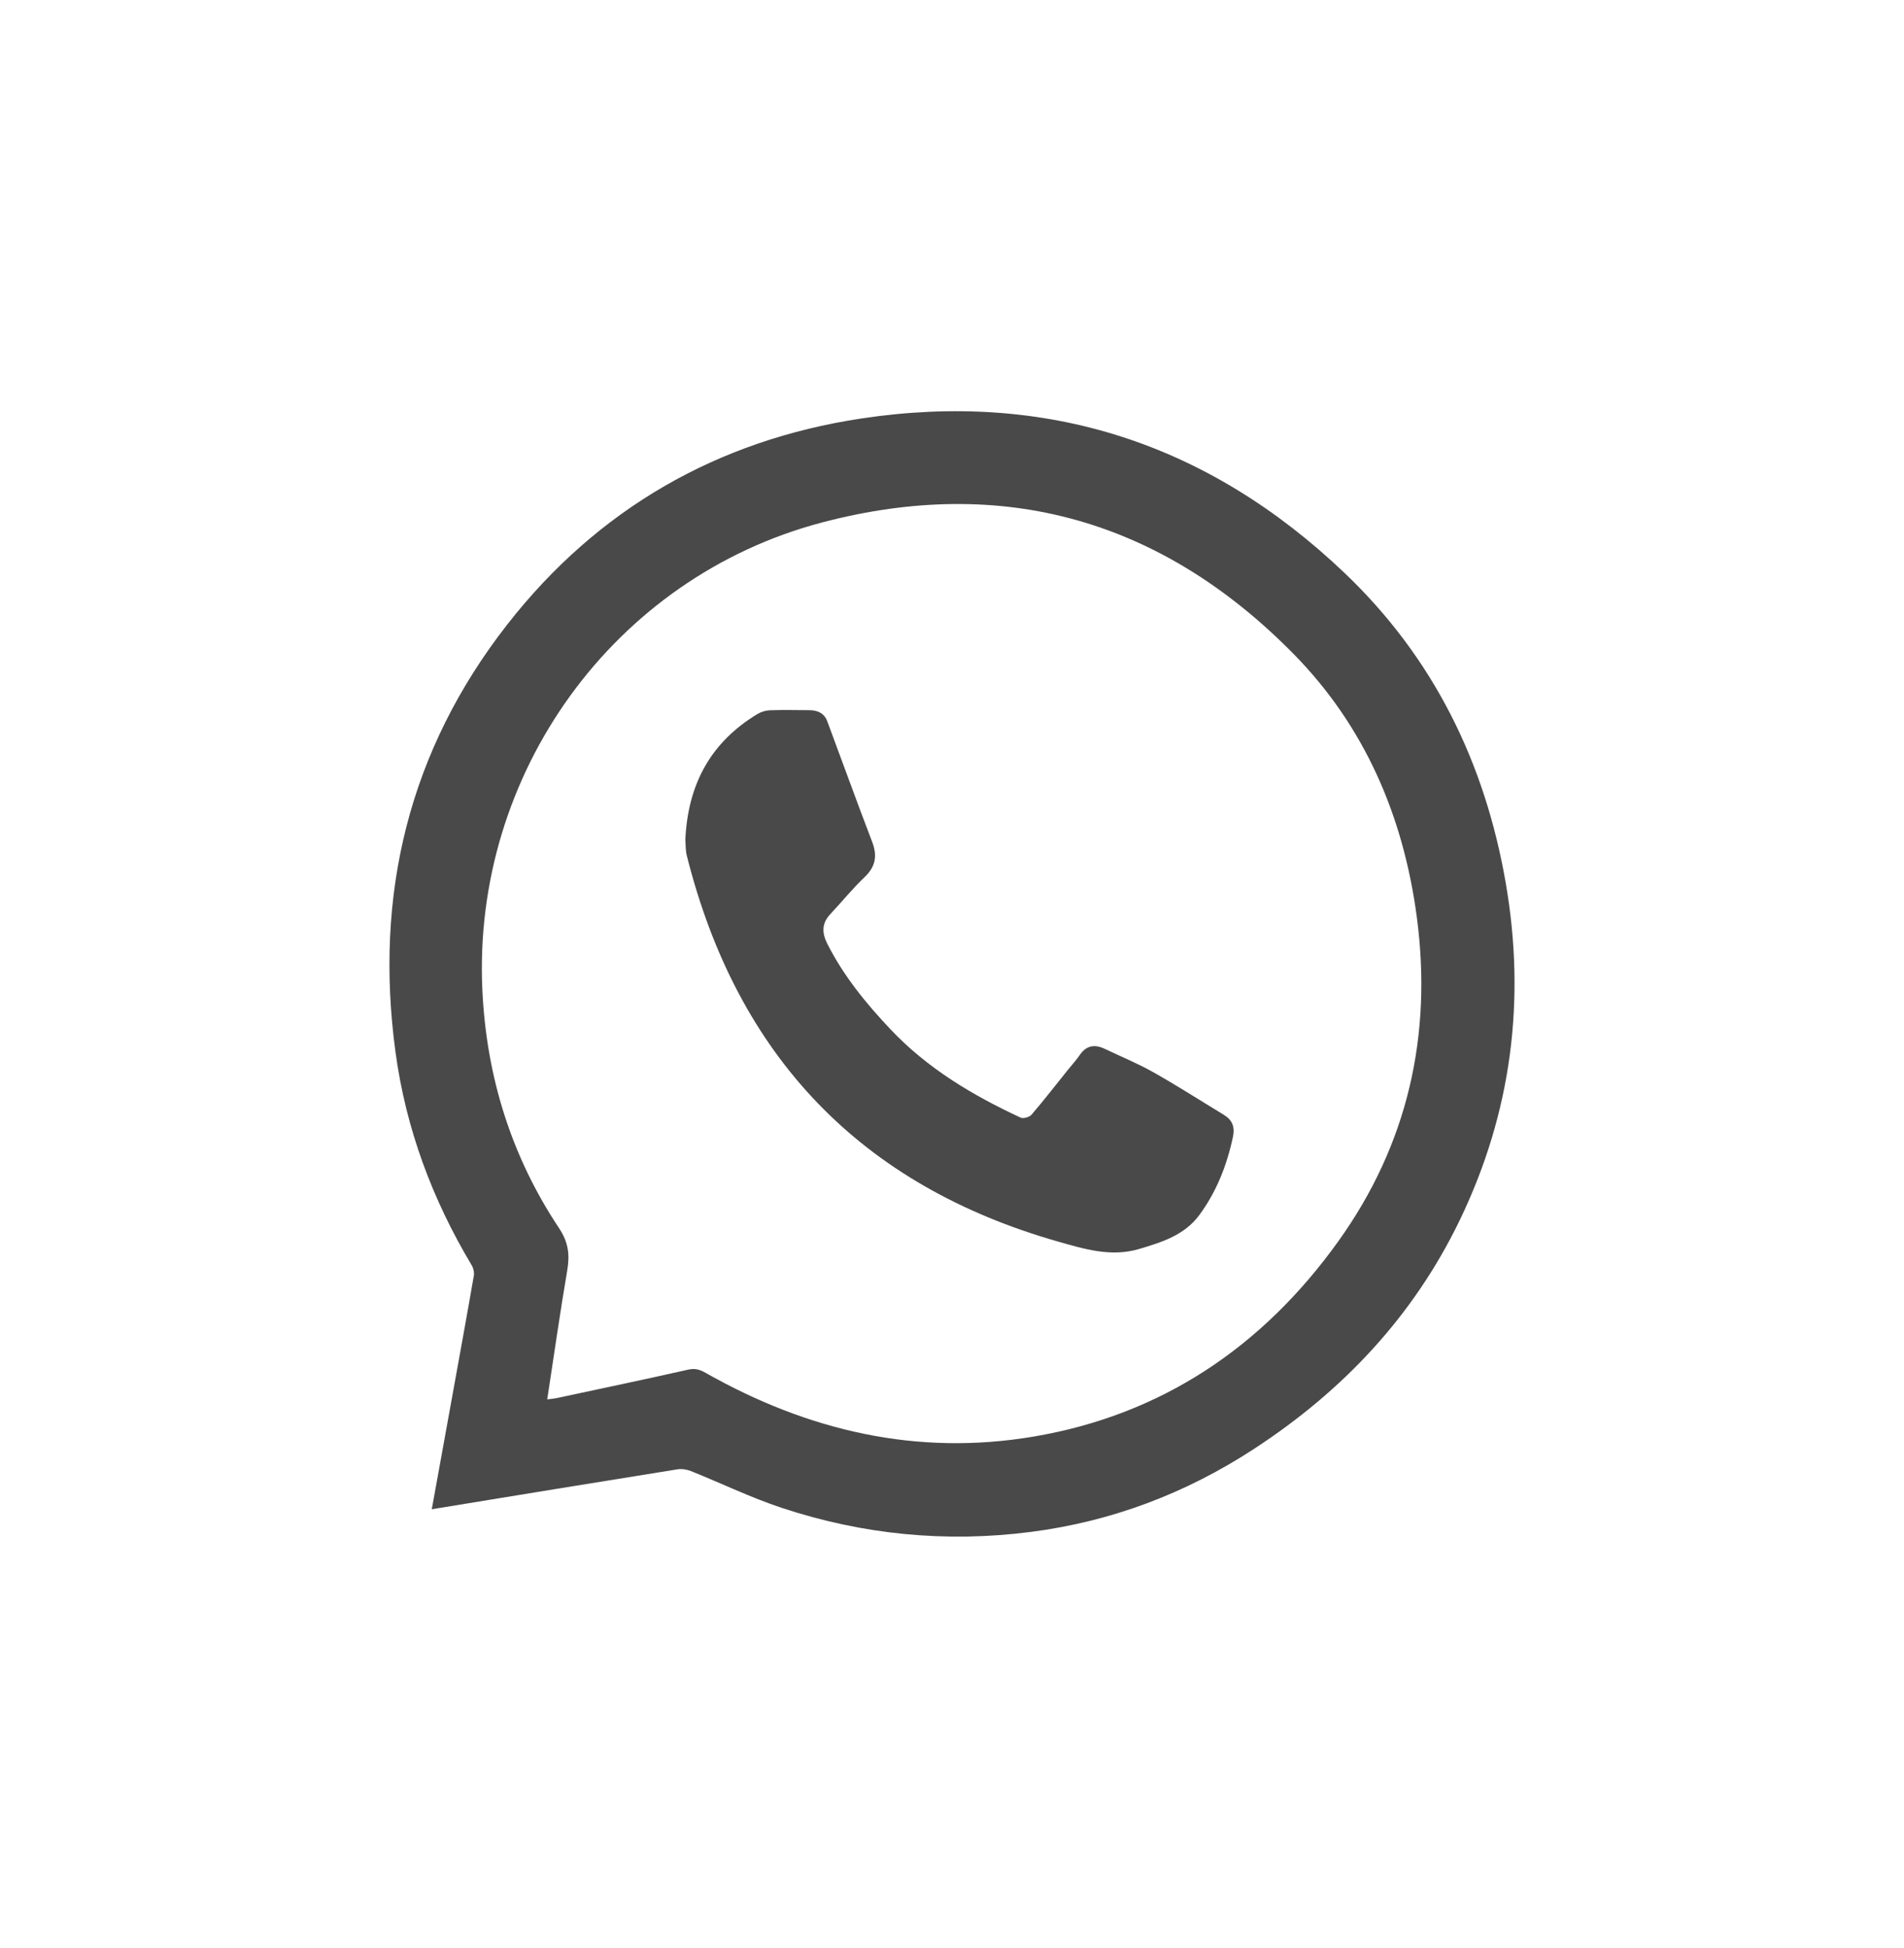
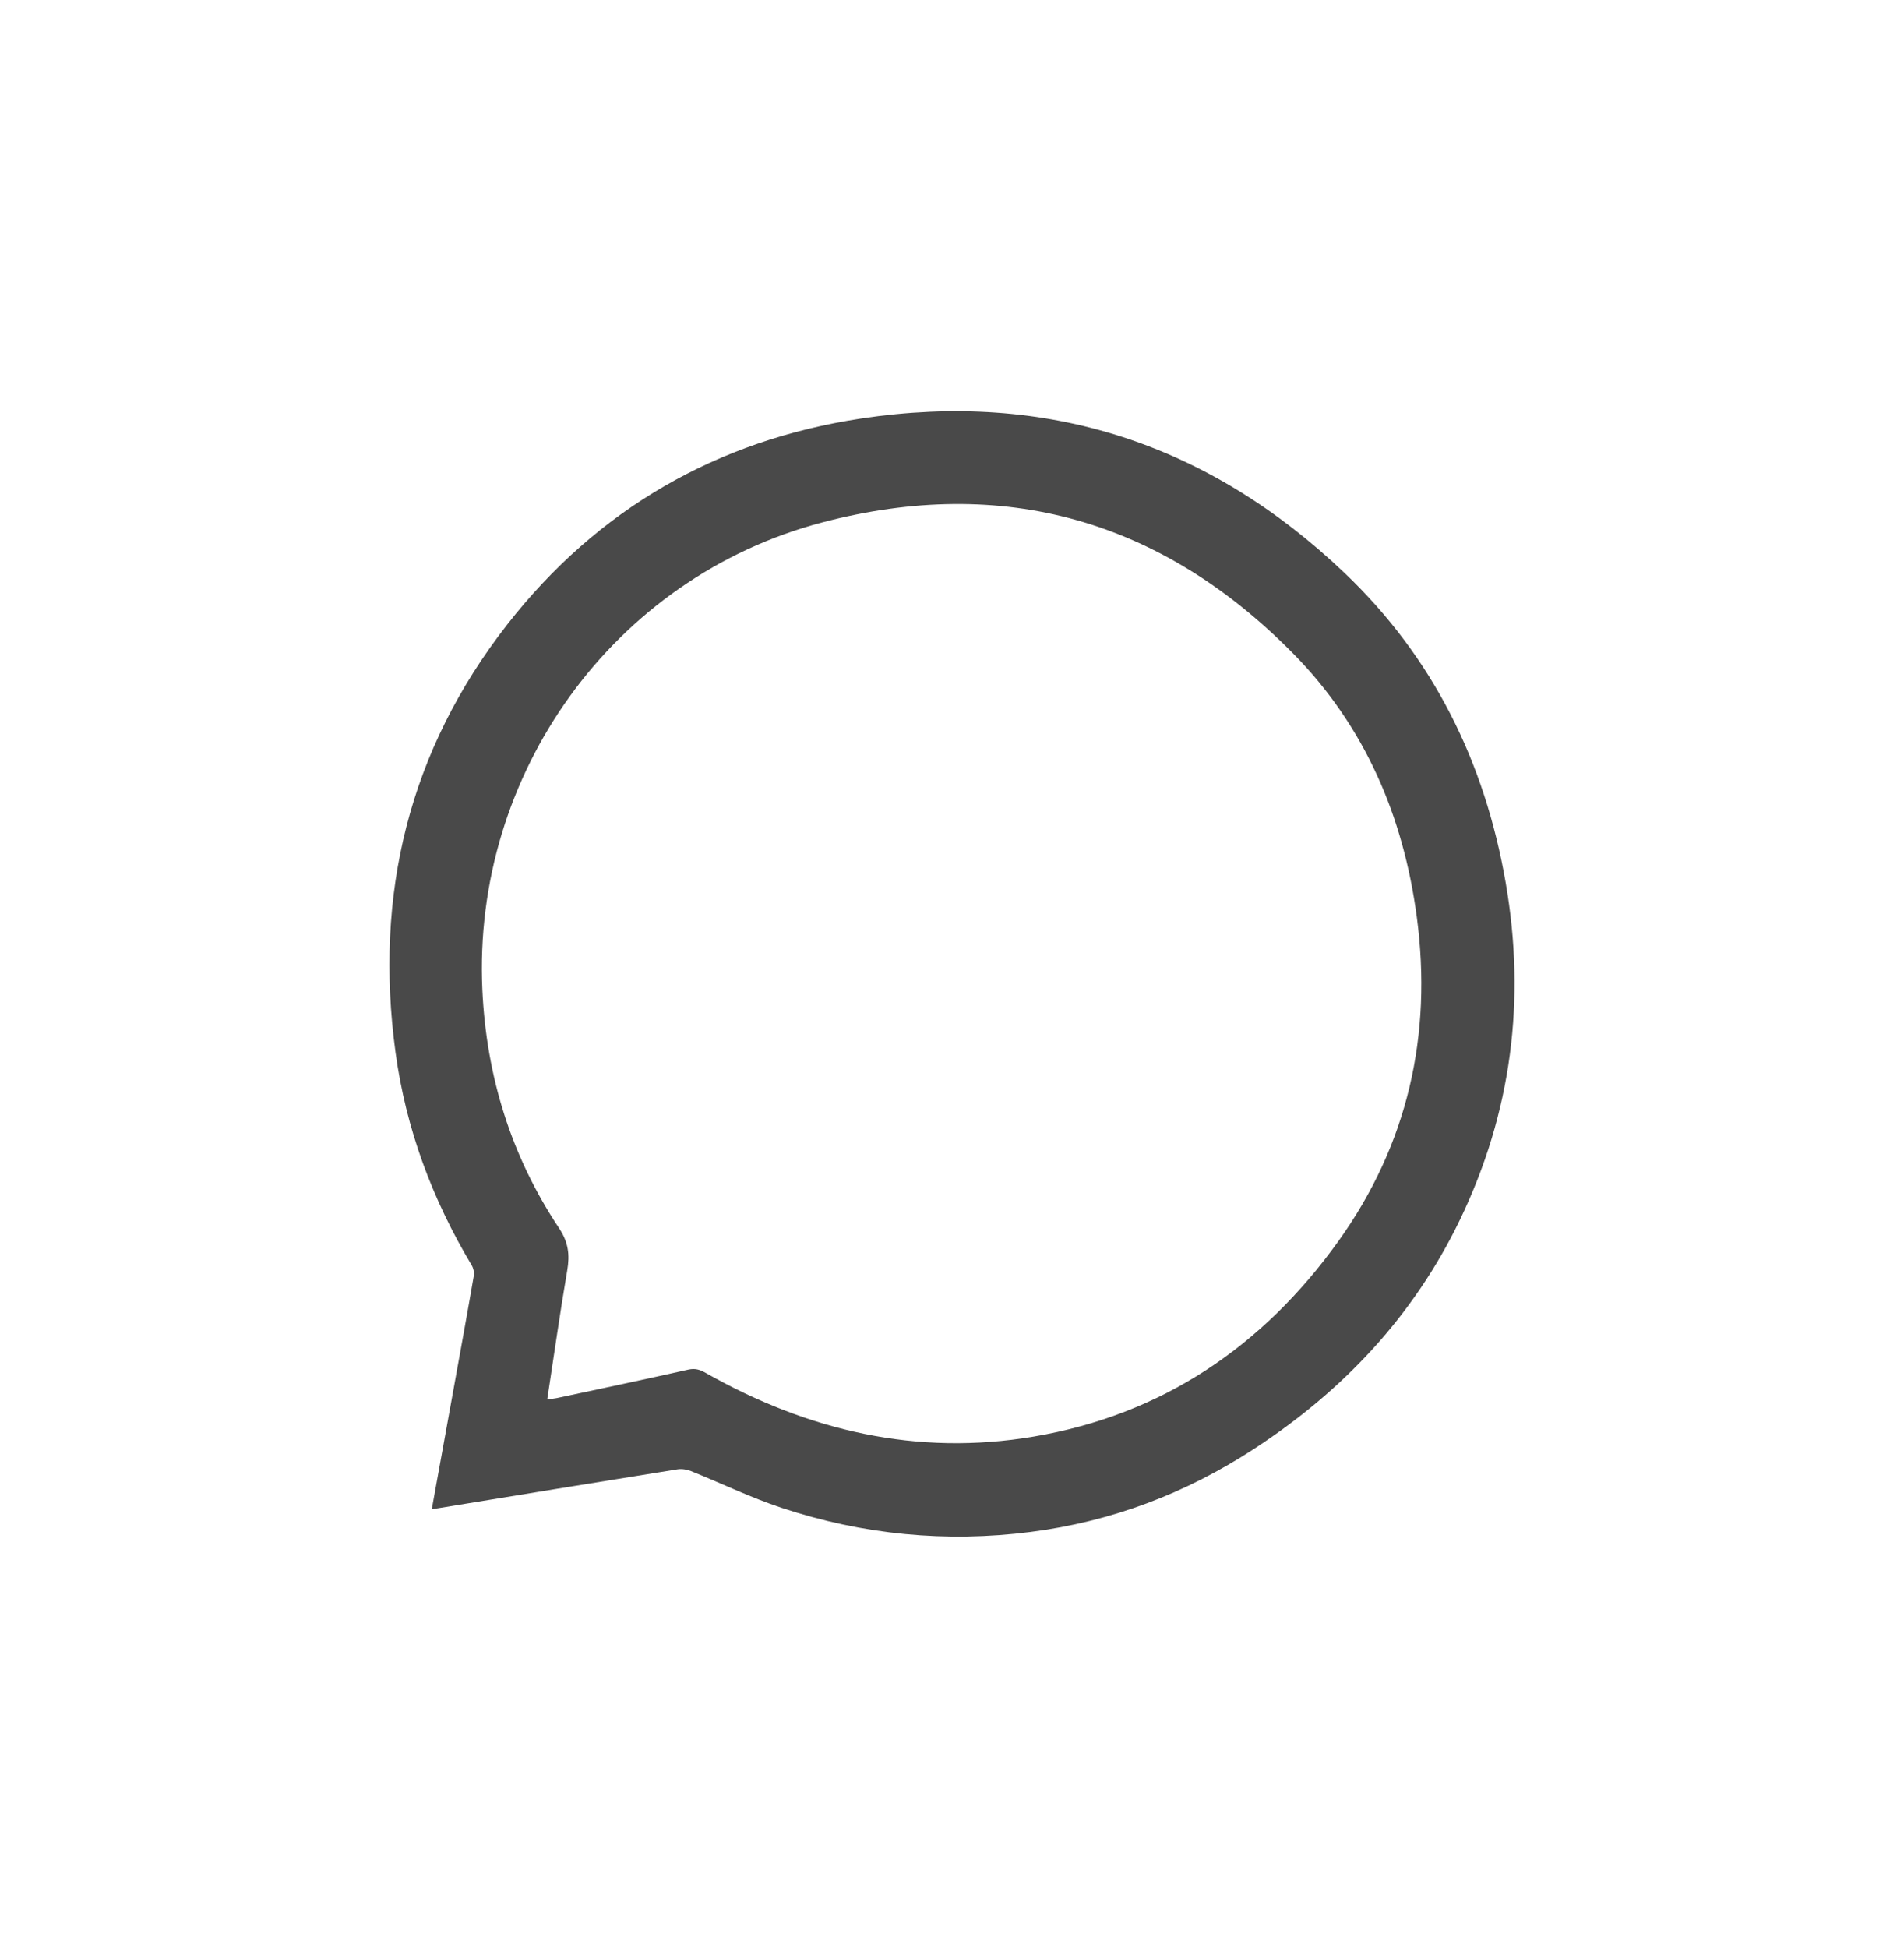
<svg xmlns="http://www.w3.org/2000/svg" width="44" height="45" viewBox="0 0 44 45" fill="none">
-   <path d="M9.978 34.867C10.151 33.918 10.317 33.006 10.481 32.093C10.639 31.218 10.799 30.345 10.95 29.469C10.963 29.393 10.94 29.295 10.899 29.228C9.989 27.707 9.38 26.073 9.141 24.315C8.643 20.663 9.452 17.334 11.723 14.427C13.811 11.754 16.579 10.172 19.898 9.669C24.181 9.021 27.929 10.24 31.078 13.243C33.121 15.191 34.313 17.609 34.795 20.39C35.265 23.099 34.931 25.703 33.737 28.182C32.662 30.41 31.031 32.135 28.979 33.473C27.402 34.502 25.684 35.152 23.82 35.391C21.861 35.643 19.936 35.455 18.062 34.834C17.349 34.597 16.667 34.266 15.969 33.986C15.874 33.948 15.756 33.929 15.655 33.945C13.776 34.246 11.896 34.553 9.978 34.867ZM12.647 32.329C12.74 32.317 12.802 32.312 12.861 32.3C13.877 32.083 14.894 31.869 15.907 31.641C16.064 31.606 16.174 31.641 16.304 31.715C18.669 33.054 21.186 33.645 23.887 33.188C26.855 32.686 29.186 31.108 30.93 28.673C32.531 26.439 33.104 23.915 32.741 21.183C32.431 18.855 31.538 16.777 29.889 15.103C26.845 12.012 23.184 10.969 19.001 12.069C14.174 13.34 10.915 17.879 11.147 22.871C11.24 24.869 11.815 26.713 12.919 28.373C13.137 28.701 13.17 28.989 13.108 29.352C12.941 30.33 12.802 31.311 12.646 32.33L12.647 32.329Z" fill="#494949" />
-   <path d="M15.837 19.414C15.894 18.099 16.438 17.141 17.503 16.496C17.588 16.445 17.695 16.412 17.793 16.409C18.095 16.398 18.397 16.406 18.7 16.407C18.891 16.407 19.047 16.474 19.118 16.664C19.464 17.59 19.799 18.522 20.154 19.446C20.279 19.771 20.235 20.021 19.98 20.264C19.698 20.533 19.451 20.838 19.184 21.123C18.984 21.337 18.995 21.56 19.119 21.804C19.495 22.548 20.015 23.184 20.581 23.782C21.433 24.683 22.476 25.305 23.587 25.82C23.649 25.849 23.79 25.808 23.839 25.751C24.13 25.411 24.403 25.058 24.684 24.709C24.774 24.597 24.872 24.491 24.953 24.372C25.108 24.146 25.302 24.122 25.533 24.232C25.906 24.41 26.29 24.567 26.649 24.769C27.203 25.081 27.738 25.425 28.282 25.755C28.476 25.873 28.542 26.034 28.493 26.262C28.353 26.921 28.112 27.535 27.712 28.075C27.368 28.537 26.848 28.699 26.325 28.854C25.677 29.047 25.061 28.856 24.457 28.685C19.897 27.388 17.04 24.407 15.874 19.777C15.839 19.64 15.846 19.492 15.839 19.416L15.837 19.414Z" fill="#494949" />
+   <path d="M9.978 34.867C10.151 33.918 10.317 33.006 10.481 32.093C10.639 31.218 10.799 30.345 10.95 29.469C10.963 29.393 10.94 29.295 10.899 29.228C9.989 27.707 9.38 26.073 9.141 24.315C8.643 20.663 9.452 17.334 11.723 14.427C13.811 11.754 16.579 10.172 19.898 9.669C24.181 9.021 27.929 10.24 31.078 13.243C33.121 15.191 34.313 17.609 34.795 20.39C35.265 23.099 34.931 25.703 33.737 28.182C32.662 30.41 31.031 32.135 28.979 33.473C27.402 34.502 25.684 35.152 23.82 35.391C21.861 35.643 19.936 35.455 18.062 34.834C17.349 34.597 16.667 34.266 15.969 33.986C15.874 33.948 15.756 33.929 15.655 33.945C13.776 34.246 11.896 34.553 9.978 34.867ZM12.647 32.329C12.74 32.317 12.802 32.312 12.861 32.3C13.877 32.083 14.894 31.869 15.907 31.641C16.064 31.606 16.174 31.641 16.304 31.715C18.669 33.054 21.186 33.645 23.887 33.188C26.855 32.686 29.186 31.108 30.93 28.673C32.531 26.439 33.104 23.915 32.741 21.183C32.431 18.855 31.538 16.777 29.889 15.103C26.845 12.012 23.184 10.969 19.001 12.069C14.174 13.34 10.915 17.879 11.147 22.871C11.24 24.869 11.815 26.713 12.919 28.373C13.137 28.701 13.17 28.989 13.108 29.352C12.941 30.33 12.802 31.311 12.646 32.33L12.647 32.329" fill="#494949" />
</svg>